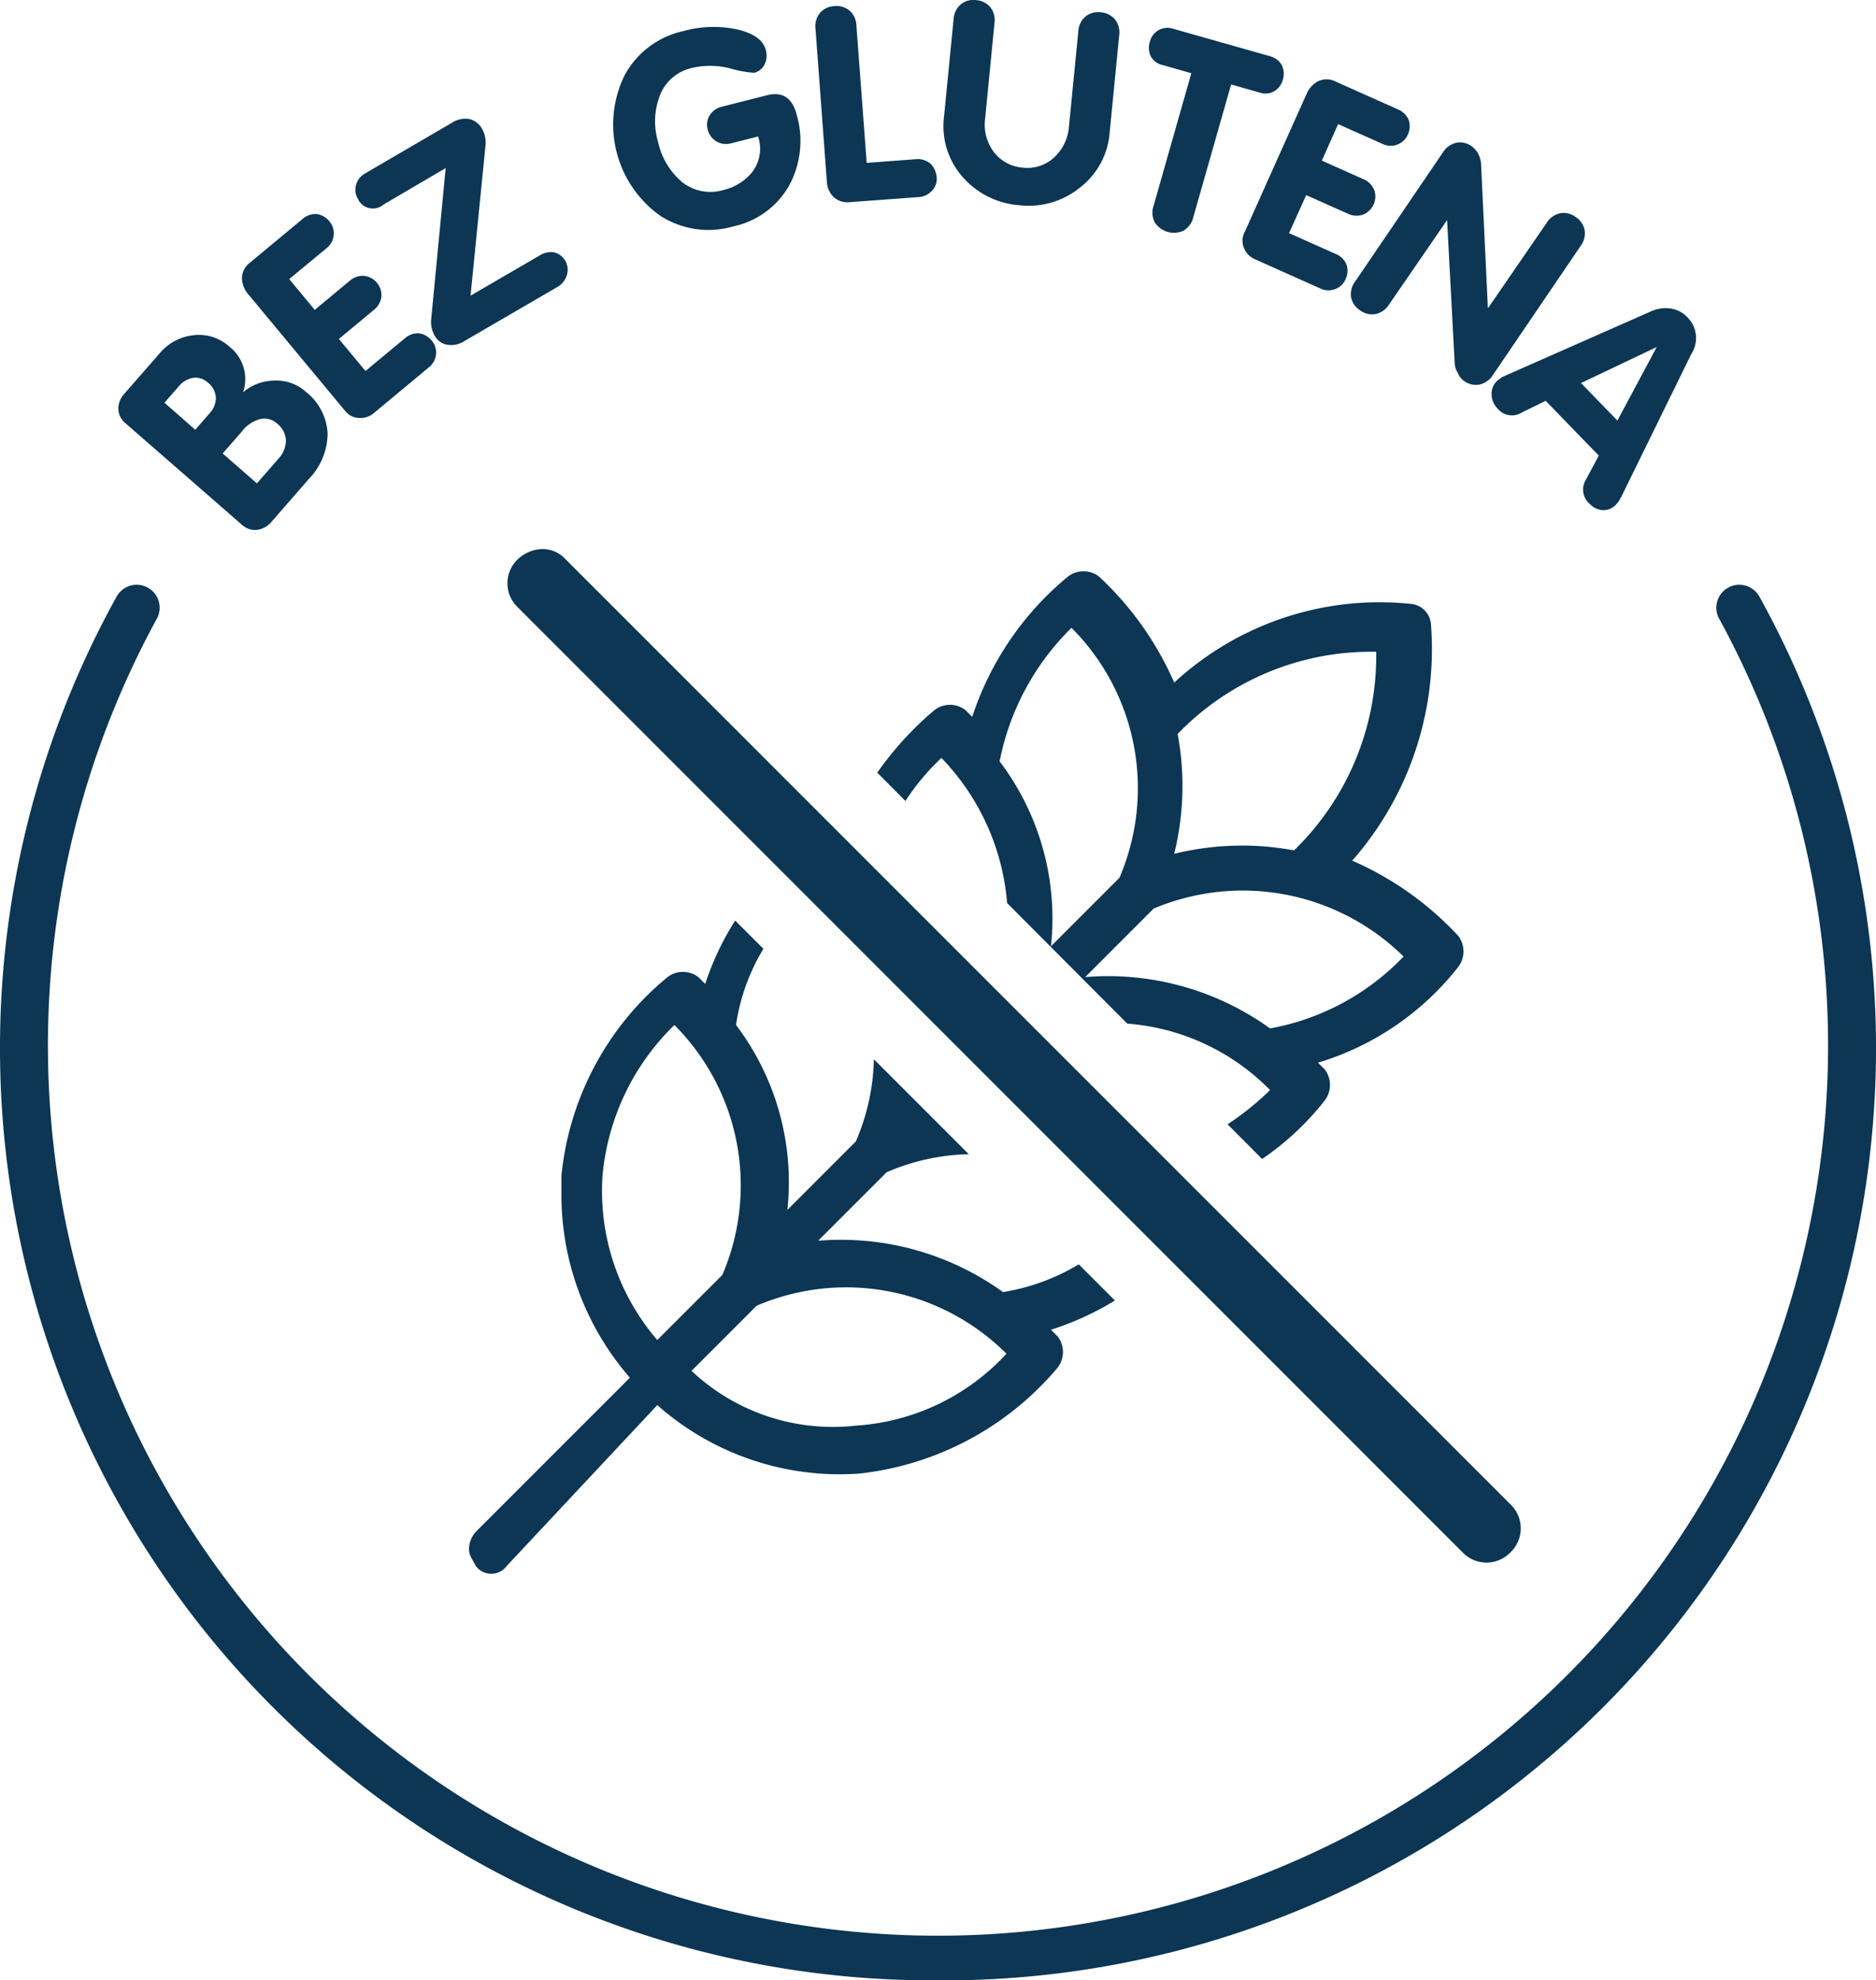
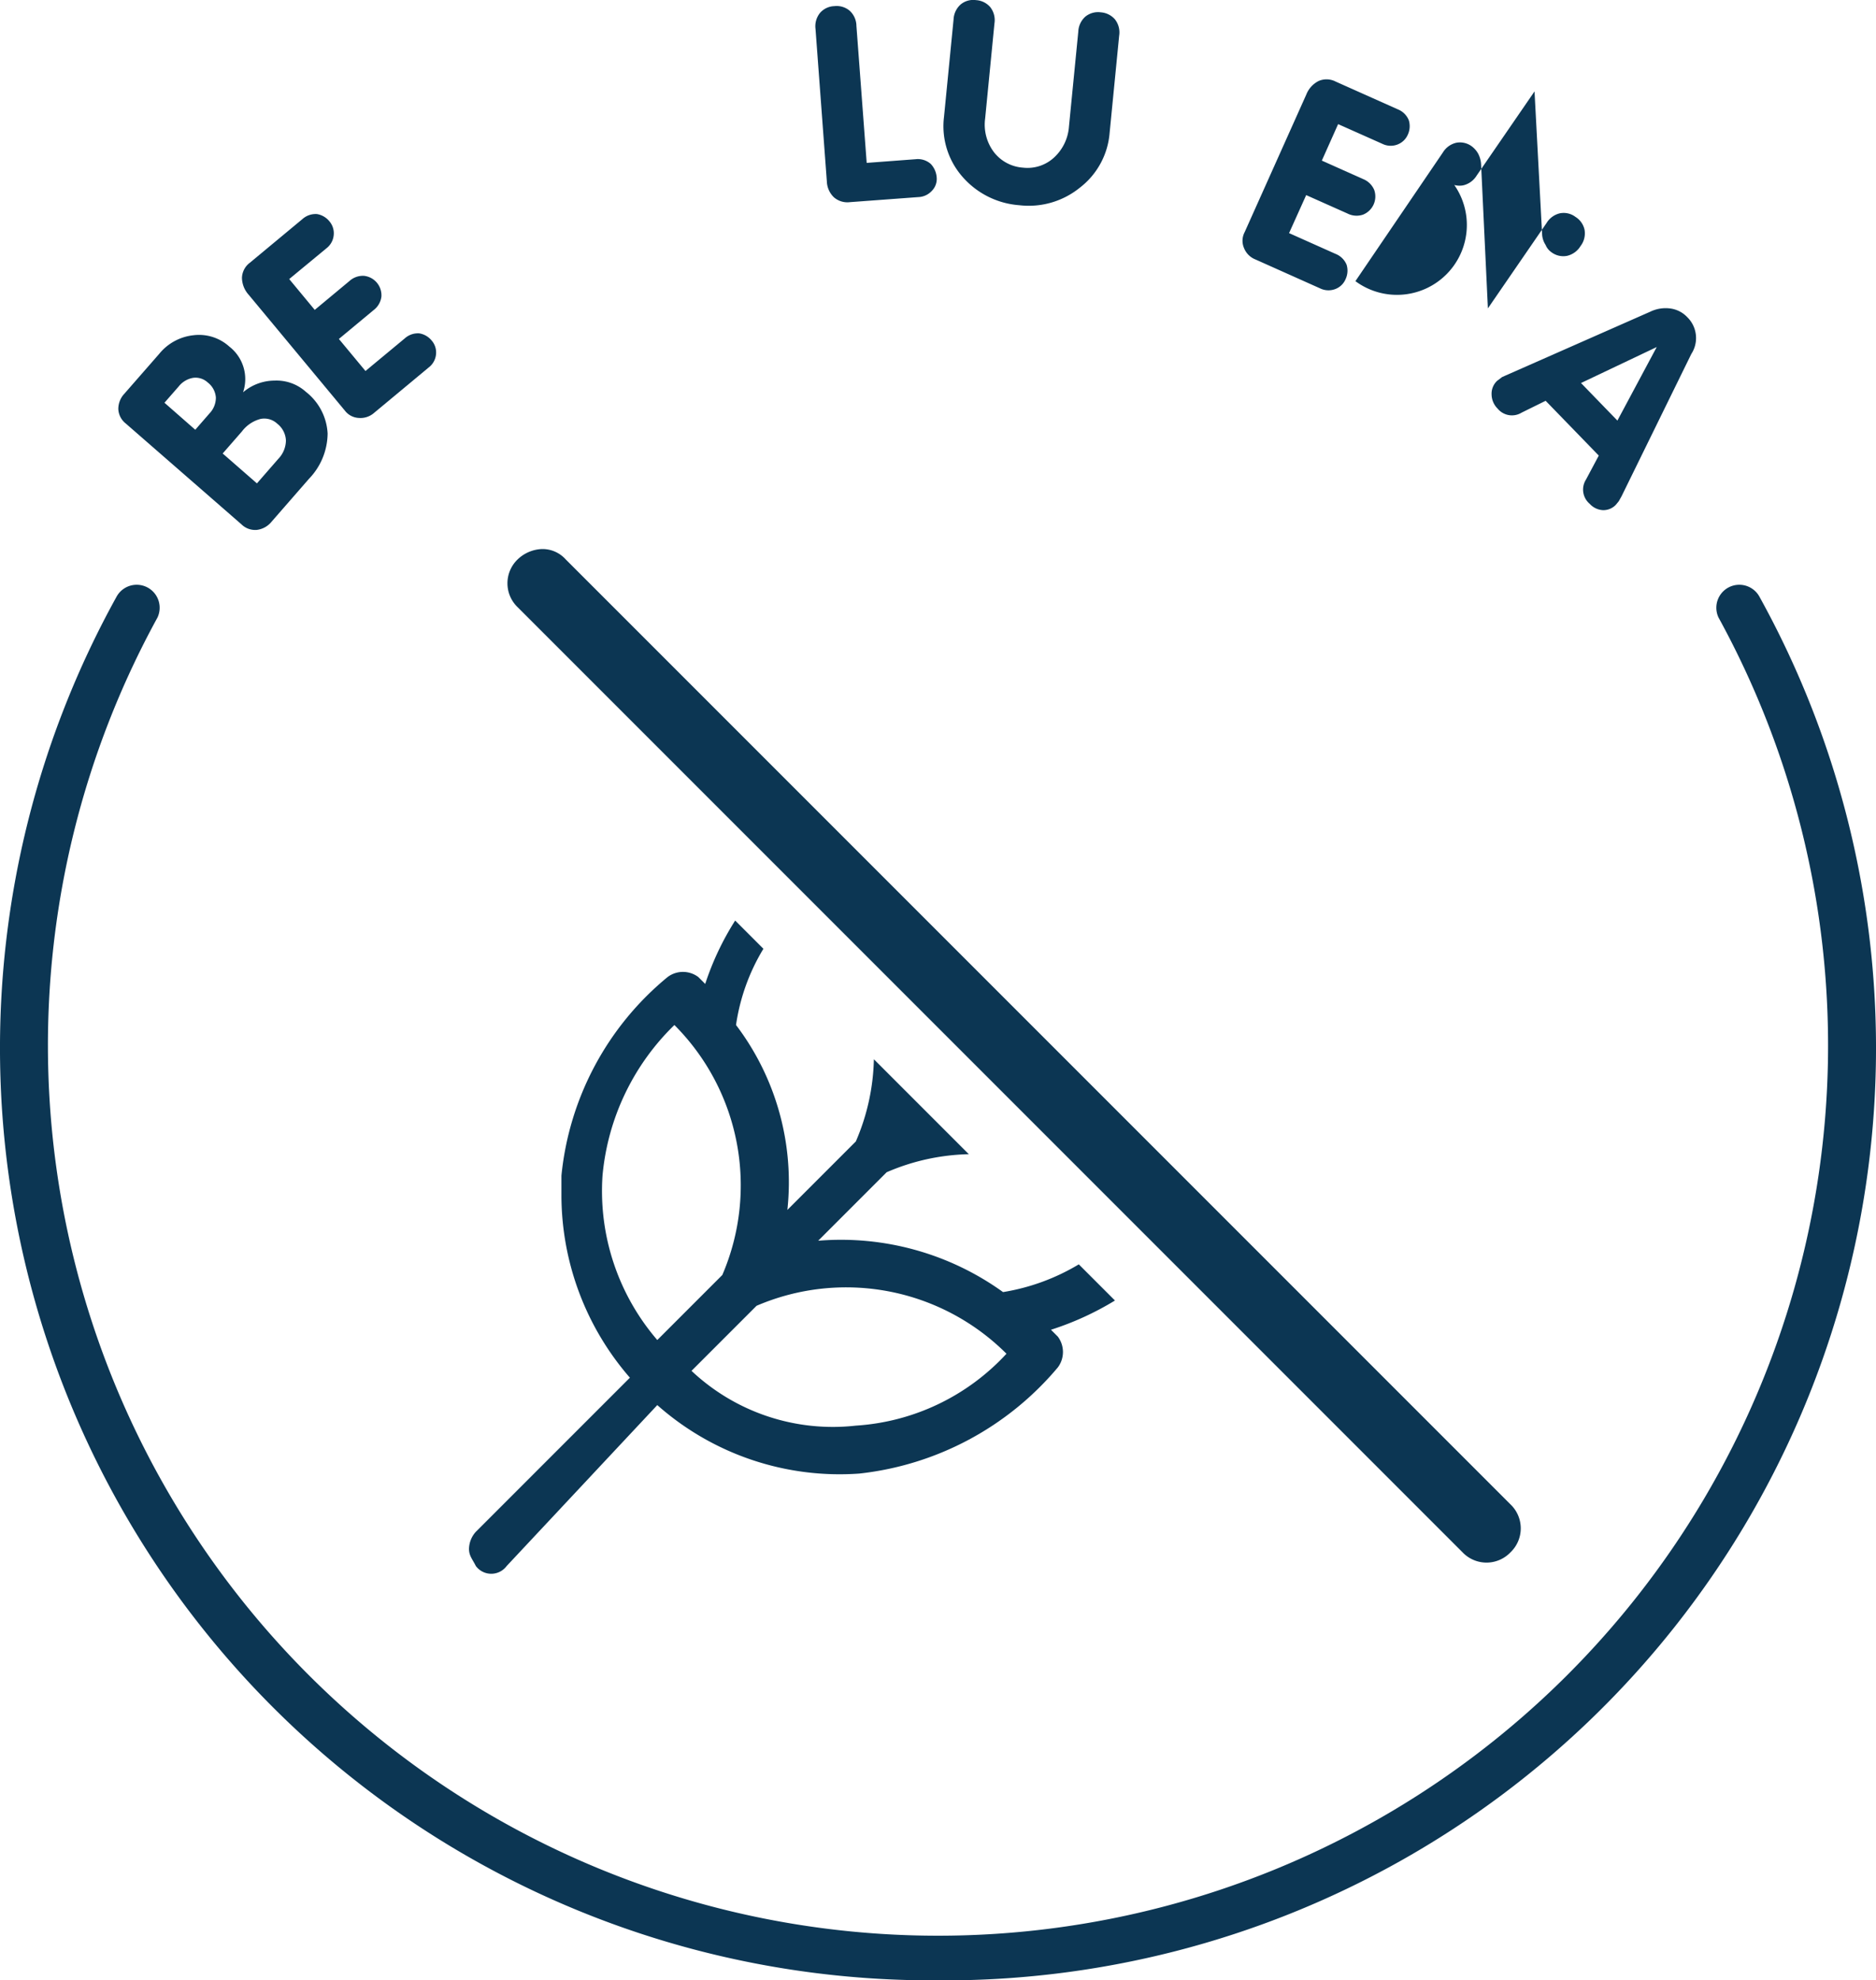
<svg xmlns="http://www.w3.org/2000/svg" width="54.8" height="57.835" viewBox="0 0 54.8 57.835">
  <g transform="translate(-36.3 -19.765)">
    <path d="M63.6,77.6A27.225,27.225,0,0,1,39.7,37.2a.671.671,0,0,1,1.2.6,26,26,0,1,0,45.6,0,.671.671,0,0,1,1.2-.6A27.226,27.226,0,0,1,63.6,77.6Z" fill="#0c3653" />
    <path d="M43.355,35.08l-3.383-2.948a.57.57,0,0,1-.216-.422.651.651,0,0,1,.179-.449L40.95,30.1a1.493,1.493,0,0,1,1.006-.545A1.317,1.317,0,0,1,43,29.888a1.2,1.2,0,0,1,.4,1.334,1.426,1.426,0,0,1,.923-.342,1.281,1.281,0,0,1,.913.329,1.651,1.651,0,0,1,.634,1.216,1.93,1.93,0,0,1-.545,1.324L44.234,35a.658.658,0,0,1-.426.24A.57.57,0,0,1,43.355,35.08ZM41.52,31.051l-.416.476.9.789.415-.477a.664.664,0,0,0,.187-.464.611.611,0,0,0-.237-.439.524.524,0,0,0-.429-.136A.688.688,0,0,0,41.52,31.051Zm1.847,1.314-.562.644,1,.873.626-.718a.787.787,0,0,0,.221-.534.657.657,0,0,0-.252-.49A.553.553,0,0,0,43.91,32,1,1,0,0,0,43.367,32.365Z" fill="#0c3653" />
    <path d="M46.374,31.757l-2.811-3.385a.754.754,0,0,1-.195-.492.571.571,0,0,1,.231-.442l1.533-1.273a.578.578,0,0,1,.428-.148.589.589,0,0,1,.361.21.535.535,0,0,1,.127.405.547.547,0,0,1-.211.383l-1.089.9.746.9,1.015-.844a.585.585,0,0,1,.426-.15.571.571,0,0,1,.506.609.583.583,0,0,1-.227.391l-1.015.843.777.936,1.145-.95a.575.575,0,0,1,.428-.149.587.587,0,0,1,.361.21.529.529,0,0,1,.127.4.547.547,0,0,1-.211.383l-1.594,1.325a.6.6,0,0,1-.446.152A.545.545,0,0,1,46.374,31.757Z" fill="#0c3653" />
-     <path d="M50.479,24.042,50.045,28.4l2.013-1.171a.608.608,0,0,1,.431-.093.522.522,0,0,1,.367.67.589.589,0,0,1-.268.336l-2.724,1.585a.708.708,0,0,1-.5.106.52.52,0,0,1-.368-.266.808.808,0,0,1-.1-.482l.423-4.412L47.5,25.741a.477.477,0,0,1-.742-.162.518.518,0,0,1-.057-.416.553.553,0,0,1,.267-.335L49.5,23.351a.717.717,0,0,1,.52-.108.591.591,0,0,1,.352.268A.818.818,0,0,1,50.479,24.042Z" fill="#0c3653" />
-     <path d="M57.383,22.882l1.318-.334c.454-.116.745.073.872.57a2.731,2.731,0,0,1-.219,2.061,2.463,2.463,0,0,1-1.642,1.2,2.591,2.591,0,0,1-2.138-.322,3.268,3.268,0,0,1-1.037-4.077,2.572,2.572,0,0,1,1.723-1.307,3.3,3.3,0,0,1,1.581-.047q.72.171.829.6a.582.582,0,0,1-.037.422.454.454,0,0,1-.305.243,3.319,3.319,0,0,1-.684-.124,2.313,2.313,0,0,0-1.112-.022,1.307,1.307,0,0,0-.948.787,2.1,2.1,0,0,0-.063,1.37,2.124,2.124,0,0,0,.705,1.181,1.329,1.329,0,0,0,1.214.229,1.523,1.523,0,0,0,.845-.537,1.123,1.123,0,0,0,.16-1.024l-.79.2a.548.548,0,0,1-.681-.4.518.518,0,0,1,.059-.42A.561.561,0,0,1,57.383,22.882Z" fill="#0c3653" />
    <path d="M60.453,25.062l-.331-4.452a.618.618,0,0,1,.13-.466.58.58,0,0,1,.422-.2.59.59,0,0,1,.443.132.607.607,0,0,1,.2.446l.3,4,1.427-.107a.572.572,0,0,1,.444.137.641.641,0,0,1,.174.4.494.494,0,0,1-.137.382.564.564,0,0,1-.4.187l-2,.148a.6.6,0,0,1-.468-.144A.676.676,0,0,1,60.453,25.062Z" fill="#0c3653" />
    <path d="M63.876,23.173l.279-2.842a.622.622,0,0,1,.208-.437.578.578,0,0,1,.45-.125.593.593,0,0,1,.414.205.614.614,0,0,1,.122.475l-.272,2.778a1.331,1.331,0,0,0,.251.974,1.173,1.173,0,0,0,.855.46,1.143,1.143,0,0,0,.9-.289,1.359,1.359,0,0,0,.442-.906l.273-2.777a.622.622,0,0,1,.207-.439.588.588,0,0,1,.45-.125.6.6,0,0,1,.414.206.616.616,0,0,1,.123.475l-.279,2.842a2.242,2.242,0,0,1-.872,1.6,2.369,2.369,0,0,1-1.77.51,2.438,2.438,0,0,1-1.662-.837A2.238,2.238,0,0,1,63.876,23.173Z" fill="#0c3653" />
-     <path d="M70,25.767l1.1-3.864-.839-.238a.513.513,0,0,1-.347-.259.573.573,0,0,1-.026-.42.538.538,0,0,1,.254-.34.528.528,0,0,1,.42-.043l2.841.805a.545.545,0,0,1,.341.263.583.583,0,0,1,.031.415.563.563,0,0,1-.246.339.513.513,0,0,1-.428.045l-.839-.238L71.16,26.1a.629.629,0,0,1-.284.4.665.665,0,0,1-.842-.239A.615.615,0,0,1,70,25.767Z" fill="#0c3653" />
    <path d="M72.658,26.544l1.8-4.017a.753.753,0,0,1,.355-.394.576.576,0,0,1,.5.013l1.818.812a.575.575,0,0,1,.322.32.59.59,0,0,1-.028.417.537.537,0,0,1-.307.292.552.552,0,0,1-.437-.021l-1.293-.576-.476,1.066,1.205.538a.589.589,0,0,1,.324.315.572.572,0,0,1-.324.724A.584.584,0,0,1,75.66,26l-1.205-.537-.5,1.11,1.359.607a.575.575,0,0,1,.322.318.584.584,0,0,1-.029.417.529.529,0,0,1-.305.293.558.558,0,0,1-.438-.02l-1.892-.846a.589.589,0,0,1-.333-.333A.539.539,0,0,1,72.658,26.544Z" fill="#0c3653" />
-     <path d="M75.893,27.976l2.555-3.758a.62.62,0,0,1,.392-.284.579.579,0,0,1,.454.106.682.682,0,0,1,.185.213.774.774,0,0,1,.084.289l.2,4.229,1.713-2.492a.62.62,0,0,1,.392-.285.571.571,0,0,1,.454.106.586.586,0,0,1,.265.378.609.609,0,0,1-.119.475l-2.554,3.758a.625.625,0,0,1-.393.284.577.577,0,0,1-.455-.105.481.481,0,0,1-.172-.215.631.631,0,0,1-.1-.287l-.223-4.195-1.691,2.459a.627.627,0,0,1-.393.284.578.578,0,0,1-.455-.107.59.59,0,0,1-.265-.377A.613.613,0,0,1,75.893,27.976Z" fill="#0c3653" />
+     <path d="M75.893,27.976l2.555-3.758a.62.62,0,0,1,.392-.284.579.579,0,0,1,.454.106.682.682,0,0,1,.185.213.774.774,0,0,1,.084.289l.2,4.229,1.713-2.492a.62.62,0,0,1,.392-.285.571.571,0,0,1,.454.106.586.586,0,0,1,.265.378.609.609,0,0,1-.119.475a.625.625,0,0,1-.393.284.577.577,0,0,1-.455-.105.481.481,0,0,1-.172-.215.631.631,0,0,1-.1-.287l-.223-4.195-1.691,2.459a.627.627,0,0,1-.393.284.578.578,0,0,1-.455-.107.59.59,0,0,1-.265-.377A.613.613,0,0,1,75.893,27.976Z" fill="#0c3653" />
    <path d="M80.178,30.777l.085-.038,4.245-1.872a1.028,1.028,0,0,1,.59-.092.829.829,0,0,1,.488.252.852.852,0,0,1,.119,1.076l-2.037,4.154-.081.145-.087.106a.5.5,0,0,1-.384.155.559.559,0,0,1-.379-.184.544.544,0,0,1-.108-.709l.373-.7-1.552-1.6-.7.345a.542.542,0,0,1-.705-.119.593.593,0,0,1-.174-.411.514.514,0,0,1,.164-.4Zm3.368,1.271L84.695,29.9l-2.212,1.051Z" fill="#0c3653" />
    <path d="M67,58.6a8.641,8.641,0,0,0,1.869-.854L67.813,56.69a6.249,6.249,0,0,1-2.213.81A8.1,8.1,0,0,0,60.2,56l2-2a6.369,6.369,0,0,1,2.4-.527L61.827,50.7a6.369,6.369,0,0,1-.527,2.4l-2,2a7.593,7.593,0,0,0-1.5-5.4,5.93,5.93,0,0,1,.8-2.226l-.825-.825A8.2,8.2,0,0,0,56.9,48.5l-.2-.2a.746.746,0,0,0-.9,0,8.605,8.605,0,0,0-3.1,5.8v.6a8.133,8.133,0,0,0,2,5.3l-4.5,4.5a.764.764,0,0,0-.2.5c0,.2.1.3.2.5a.561.561,0,0,0,.9,0l4.4-4.7a8.034,8.034,0,0,0,5.9,2,8.823,8.823,0,0,0,5.8-3.1.75.75,0,0,0,0-.9ZM53.9,54.1A7.018,7.018,0,0,1,56,49.7,6.627,6.627,0,0,1,57.4,57l-1.9,1.9A6.672,6.672,0,0,1,53.9,54.1Zm7.4,7.3a6.02,6.02,0,0,1-4.8-1.6l1.9-1.9a6.627,6.627,0,0,1,7.3,1.4A6.544,6.544,0,0,1,61.3,61.4Z" fill="#0c3653" />
-     <path d="M62.749,43.157A6.8,6.8,0,0,1,63.8,41.9a6.9,6.9,0,0,1,1.919,4.238l3.509,3.521A6.537,6.537,0,0,1,73.4,51.6a8.355,8.355,0,0,1-1.241,1l1.009,1.012A8.124,8.124,0,0,0,75,51.9a.75.75,0,0,0,0-.9l-.2-.2A8.205,8.205,0,0,0,78.9,48a.75.75,0,0,0,0-.9,9.293,9.293,0,0,0-3.1-2.2A9.358,9.358,0,0,0,78.1,38a.645.645,0,0,0-.6-.6,8.835,8.835,0,0,0-6.9,2.3,9.293,9.293,0,0,0-2.2-3.1.746.746,0,0,0-.9,0,8.893,8.893,0,0,0-2.8,4.1l-.2-.2a.746.746,0,0,0-.9,0,9.6,9.6,0,0,0-1.674,1.83ZM70.7,41.2a7.849,7.849,0,0,1,5.8-2.4,7.909,7.909,0,0,1-2.4,5.8,8.312,8.312,0,0,0-3.5.1A8.27,8.27,0,0,0,70.7,41.2Zm6.6,6.5a7.167,7.167,0,0,1-3.9,2.1A8.1,8.1,0,0,0,68,48.3l2-2A6.692,6.692,0,0,1,77.3,47.7Zm-9.7-9.6A6.627,6.627,0,0,1,69,45.4l-2,2A7.593,7.593,0,0,0,65.5,42,7.483,7.483,0,0,1,67.6,38.1Z" fill="#0c3653" />
    <path d="M79.023,65.1a.967.967,0,0,0,1.4,0,.967.967,0,0,0,0-1.4l-27.6-27.6a.908.908,0,0,0-.7-.3,1.08,1.08,0,0,0-.7.3.967.967,0,0,0,0,1.4Z" fill="#0c3653" />
  </g>
</svg>